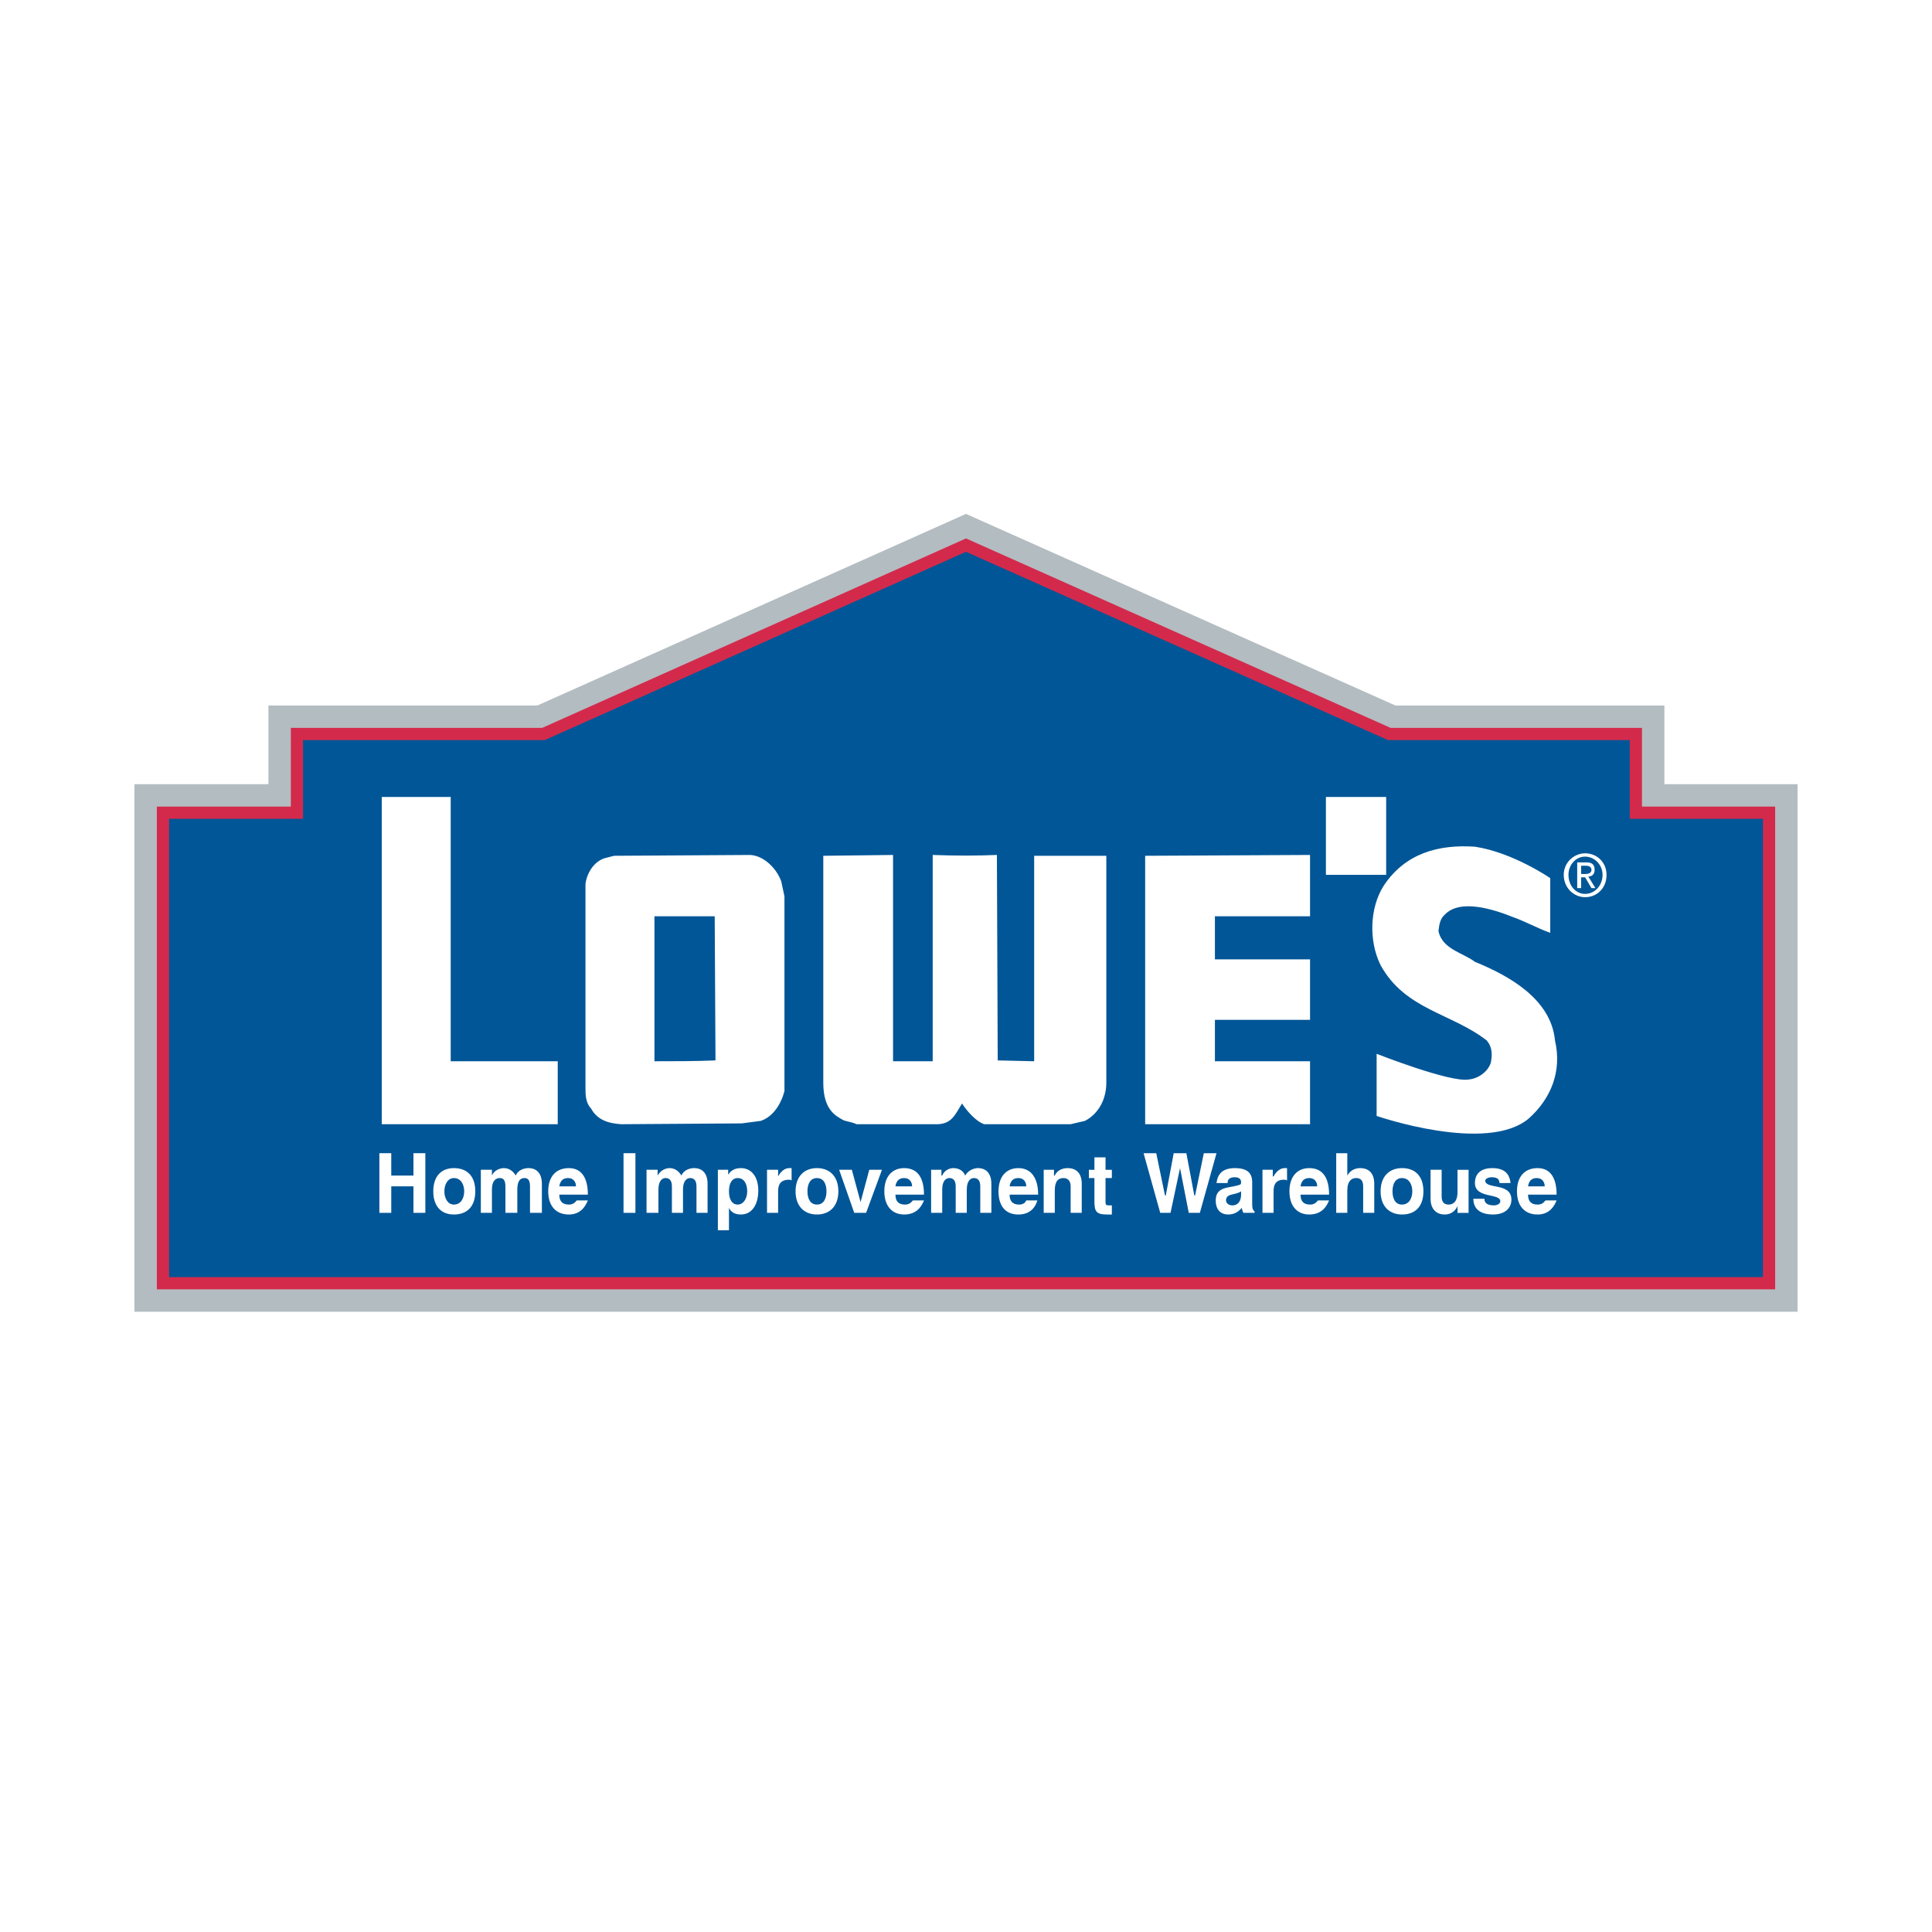
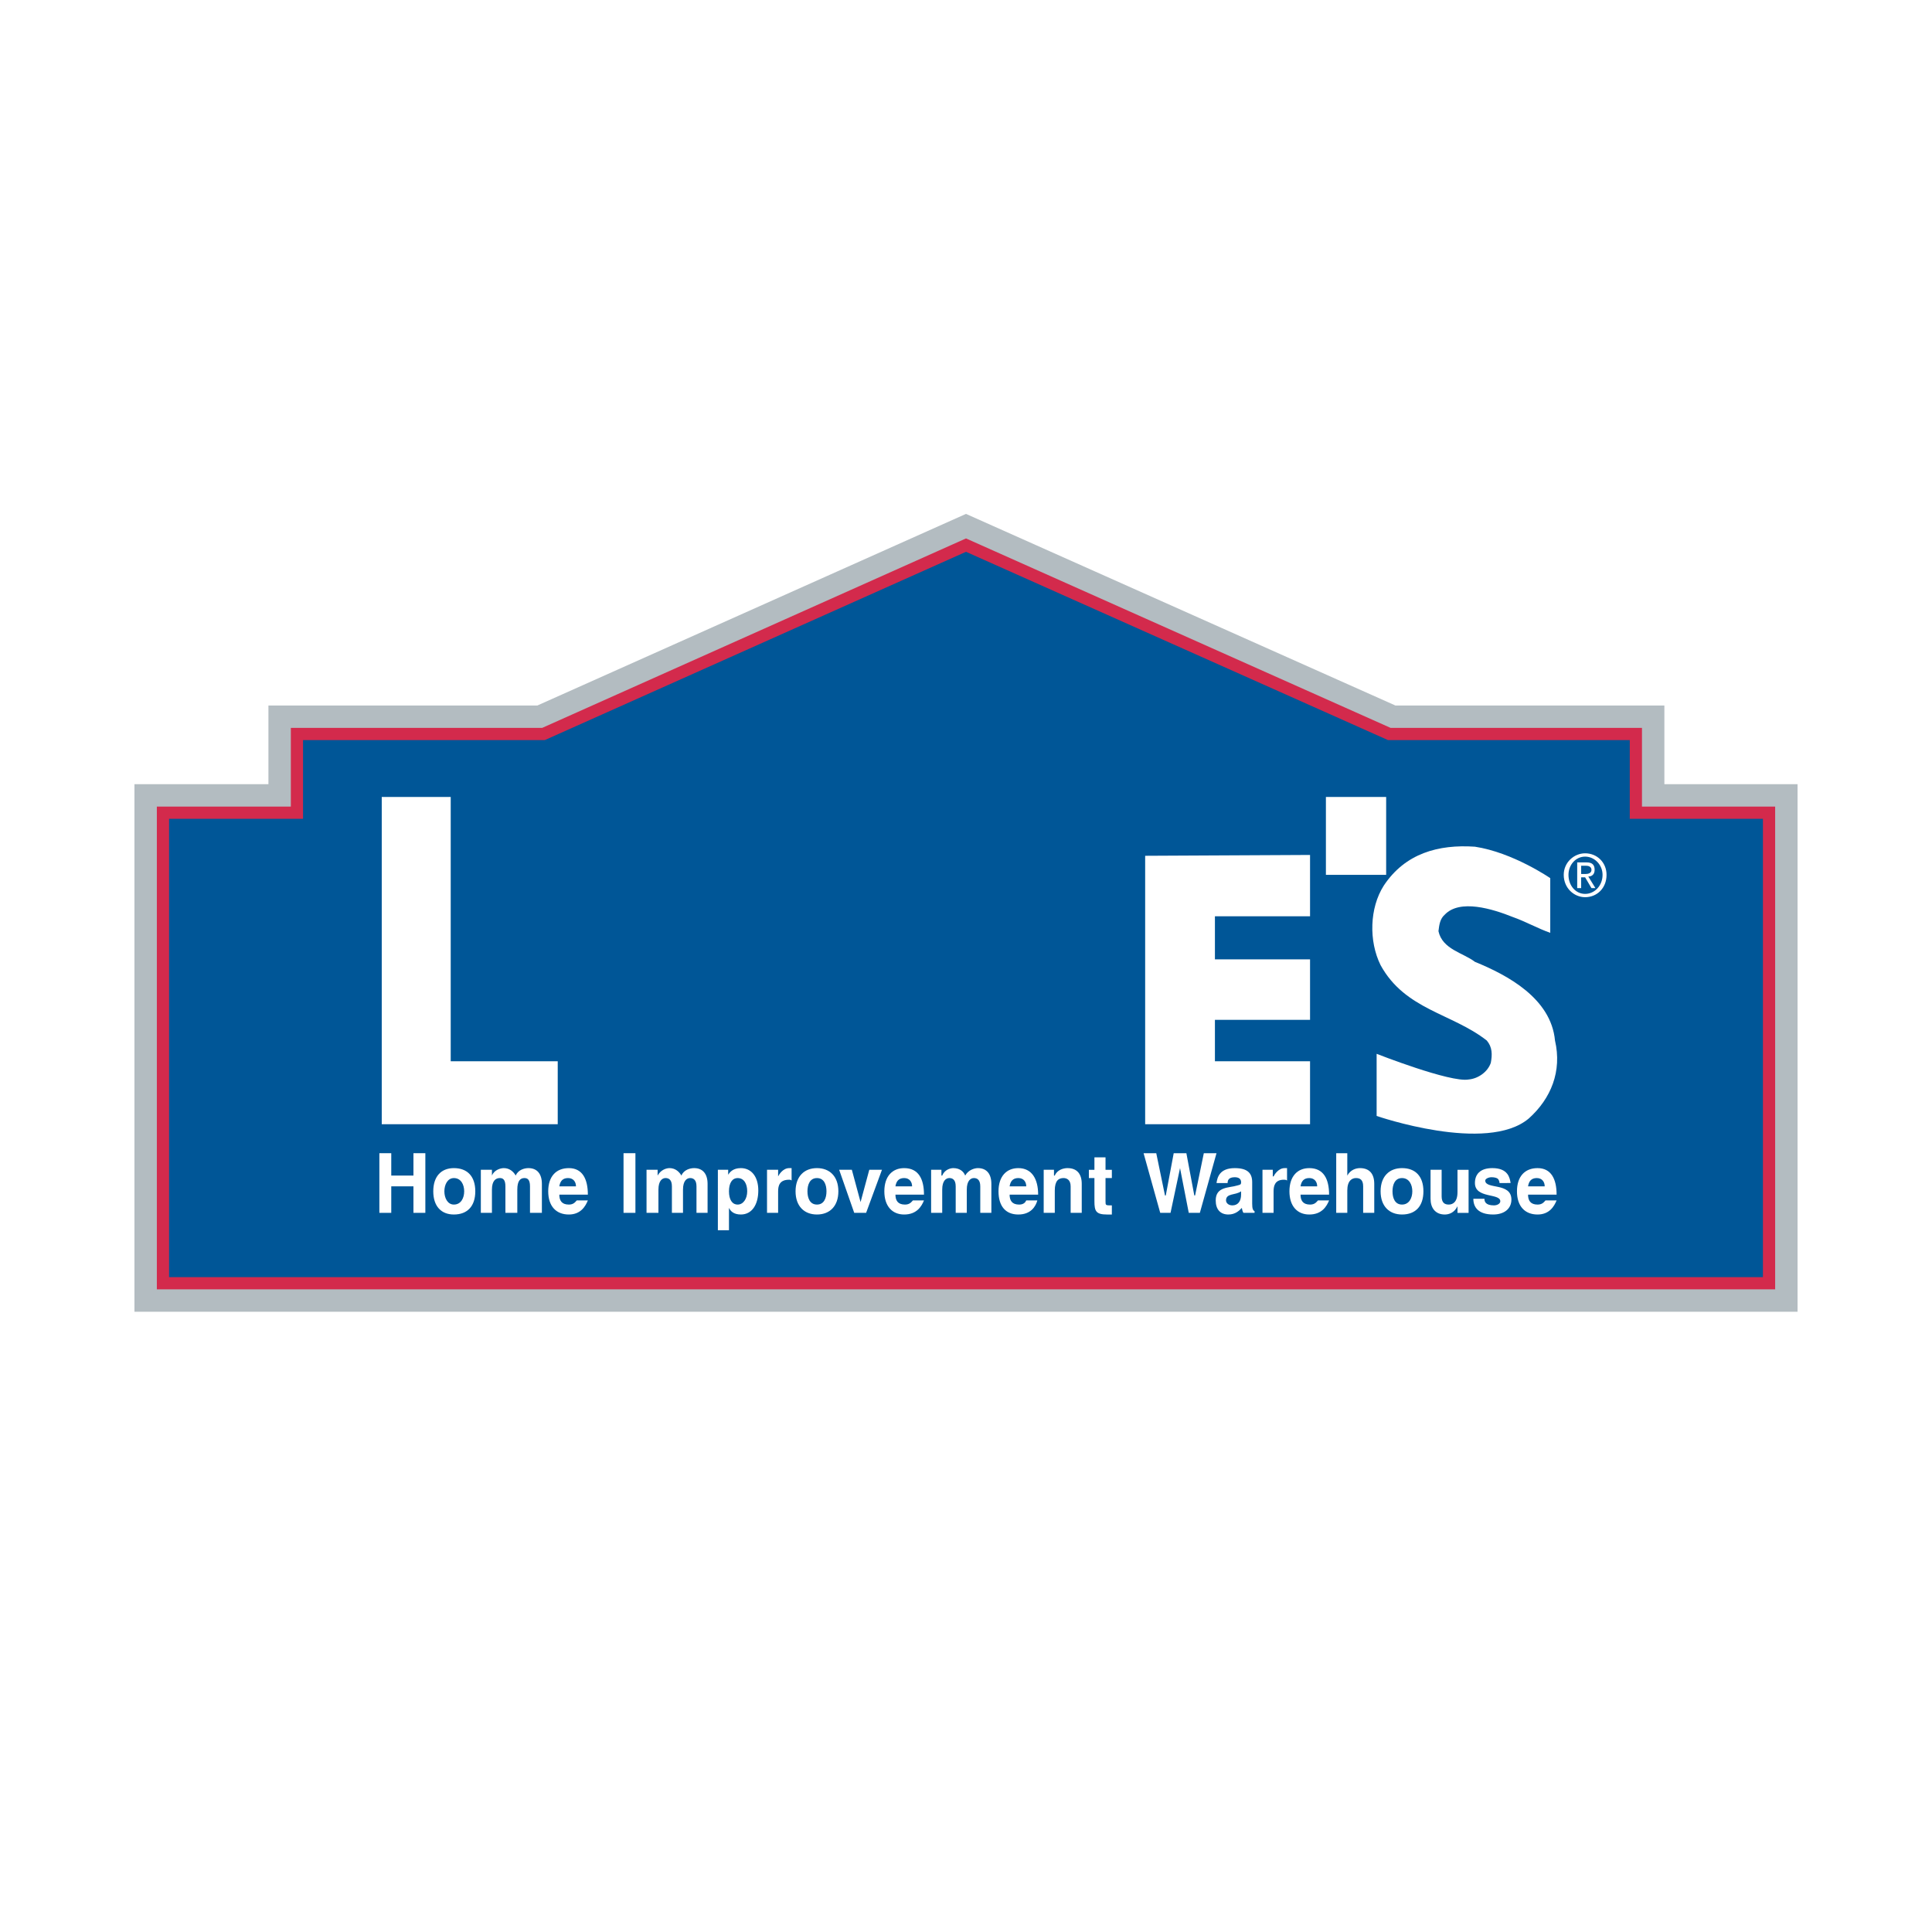
<svg xmlns="http://www.w3.org/2000/svg" version="1.0" id="Layer_1" x="0px" y="0px" width="192.756px" height="192.756px" viewBox="0 0 192.756 192.756" enable-background="new 0 0 192.756 192.756" xml:space="preserve">
  <g>
    <polygon fill-rule="evenodd" clip-rule="evenodd" fill="#FFFFFF" points="0,0 192.756,0 192.756,192.756 0,192.756 0,0  " />
    <polygon fill-rule="evenodd" clip-rule="evenodd" fill="#005697" points="96.378,54.386 138.613,73.231 163.211,73.231    163.211,81.083 176.498,81.083 176.498,128.031 16.258,128.031 16.258,81.083 29.625,81.083 29.625,73.231 54.222,73.231    96.378,54.386  " />
    <polygon fill="none" stroke="#B3BCC1" stroke-width="5.688" stroke-miterlimit="2.613" points="96.378,54.386 138.613,73.231    163.211,73.231 163.211,81.083 176.498,81.083 176.498,128.031 16.258,128.031 16.258,81.083 29.625,81.083 29.625,73.231    54.222,73.231 96.378,54.386  " />
    <polygon fill-rule="evenodd" clip-rule="evenodd" fill="#005697" stroke="#D32A4C" stroke-width="1.218" stroke-miterlimit="2.613" points="   96.378,54.386 138.613,73.231 163.211,73.231 163.211,81.083 176.498,81.083 176.498,128.031 16.258,128.031 16.258,81.083    29.625,81.083 29.625,73.231 54.222,73.231 96.378,54.386  " />
    <polygon fill-rule="evenodd" clip-rule="evenodd" fill="#FFFFFF" points="37.85,115.055 39.036,115.055 39.036,117.287    41.25,117.287 41.25,115.055 42.437,115.055 42.437,121.006 41.25,121.006 41.25,118.361 39.036,118.361 39.036,121.006    37.85,121.006 37.85,115.055  " />
    <path fill-rule="evenodd" clip-rule="evenodd" fill="#FFFFFF" d="M43.228,118.857c0-1.488,0.791-2.314,2.056-2.314   c1.345,0,2.136,0.826,2.136,2.314s-0.791,2.314-2.136,2.314C44.019,121.172,43.228,120.346,43.228,118.857L43.228,118.857z    M45.284,120.18c0.712,0,1.028-0.66,1.028-1.322s-0.316-1.322-1.028-1.322c-0.632,0-0.949,0.66-0.949,1.322   S44.652,120.18,45.284,120.18L45.284,120.18z" />
    <path fill-rule="evenodd" clip-rule="evenodd" fill="#FFFFFF" d="M47.974,116.709h1.107v0.578l0,0   c0.237-0.578,0.87-0.744,1.186-0.744c0.554,0,0.949,0.33,1.187,0.744c0.237-0.578,0.87-0.744,1.266-0.744   c0.87,0,1.344,0.578,1.344,1.57v2.893h-1.186v-2.645c0-0.66-0.237-0.826-0.554-0.826c-0.396,0-0.712,0.248-0.712,1.156v2.314   h-1.187v-2.645c0-0.66-0.237-0.826-0.554-0.826c-0.396,0-0.791,0.248-0.791,1.156v2.314h-1.107V116.709L47.974,116.709z" />
    <path fill-rule="evenodd" clip-rule="evenodd" fill="#FFFFFF" d="M58.651,119.766c-0.237,0.58-0.712,1.406-1.898,1.406   c-1.266,0-2.057-0.826-2.057-2.314s0.791-2.314,2.057-2.314c1.344,0,1.898,1.074,1.898,2.645h-2.848   c0,0.578,0.237,0.992,0.949,0.992c0.475,0,0.633-0.248,0.791-0.414H58.651L58.651,119.766z M57.465,118.361   c0-0.414-0.237-0.826-0.791-0.826s-0.791,0.33-0.87,0.826H57.465L57.465,118.361z" />
    <polygon fill-rule="evenodd" clip-rule="evenodd" fill="#FFFFFF" points="62.21,115.055 63.396,115.055 63.396,121.006    62.21,121.006 62.21,115.055  " />
    <path fill-rule="evenodd" clip-rule="evenodd" fill="#FFFFFF" d="M64.504,116.709h1.107v0.578l0,0   c0.316-0.578,0.87-0.744,1.187-0.744c0.553,0,0.949,0.33,1.186,0.744c0.237-0.578,0.87-0.744,1.266-0.744   c0.87,0,1.345,0.578,1.345,1.57v2.893h-1.107v-2.645c0-0.66-0.316-0.826-0.633-0.826s-0.712,0.248-0.712,1.156v2.314h-1.107v-2.645   c0-0.66-0.316-0.826-0.632-0.826s-0.712,0.248-0.712,1.156v2.314h-1.187V116.709L64.504,116.709z" />
    <path fill-rule="evenodd" clip-rule="evenodd" fill="#FFFFFF" d="M71.622,116.709h1.028v0.496l0,0   c0.158-0.248,0.475-0.662,1.266-0.662c1.028,0,1.74,0.826,1.74,2.232c0,1.404-0.632,2.396-1.74,2.396   c-0.712,0-1.028-0.33-1.187-0.662l0,0v2.232h-1.107V116.709L71.622,116.709z M73.6,120.18c0.554,0,0.949-0.578,0.949-1.322   s-0.316-1.322-0.949-1.322c-0.554,0-0.87,0.496-0.87,1.322S73.046,120.18,73.6,120.18L73.6,120.18z" />
    <path fill-rule="evenodd" clip-rule="evenodd" fill="#FFFFFF" d="M76.526,116.709h1.107v0.66l0,0   c0.079-0.164,0.475-0.826,1.107-0.826c0.079,0,0.158,0,0.237,0v1.24c-0.079-0.082-0.158-0.082-0.237-0.082   c-0.949,0-1.107,0.578-1.107,1.156v2.148h-1.107V116.709L76.526,116.709z" />
    <path fill-rule="evenodd" clip-rule="evenodd" fill="#FFFFFF" d="M79.373,118.857c0-1.488,0.87-2.314,2.136-2.314   c1.265,0,2.135,0.826,2.135,2.314s-0.87,2.314-2.135,2.314C80.243,121.172,79.373,120.346,79.373,118.857L79.373,118.857z    M81.509,120.18c0.711,0,0.949-0.66,0.949-1.322s-0.237-1.322-0.949-1.322c-0.712,0-0.949,0.66-0.949,1.322   S80.797,120.18,81.509,120.18L81.509,120.18z" />
    <polygon fill-rule="evenodd" clip-rule="evenodd" fill="#FFFFFF" points="83.723,116.709 84.989,116.709 85.859,119.932    85.859,119.932 86.729,116.709 87.994,116.709 86.412,121.006 85.226,121.006 83.723,116.709  " />
    <path fill-rule="evenodd" clip-rule="evenodd" fill="#FFFFFF" d="M92.186,119.766c-0.237,0.58-0.712,1.406-1.978,1.406   c-1.186,0-1.977-0.826-1.977-2.314s0.791-2.314,1.977-2.314c1.424,0,1.978,1.074,1.978,2.645h-2.847   c0,0.578,0.237,0.992,0.949,0.992c0.475,0,0.633-0.248,0.792-0.414H92.186L92.186,119.766z M91,118.361   c0-0.414-0.238-0.826-0.792-0.826c-0.553,0-0.791,0.33-0.87,0.826H91L91,118.361z" />
    <path fill-rule="evenodd" clip-rule="evenodd" fill="#FFFFFF" d="M92.898,116.709h1.028v0.578h0.079   c0.237-0.578,0.791-0.744,1.107-0.744c0.632,0,1.028,0.33,1.186,0.744c0.316-0.578,0.949-0.744,1.266-0.744   c0.87,0,1.345,0.578,1.345,1.57v2.893h-1.107v-2.645c0-0.66-0.316-0.826-0.633-0.826s-0.712,0.248-0.712,1.156v2.314H95.35v-2.645   c0-0.66-0.316-0.826-0.633-0.826c-0.317,0-0.712,0.248-0.712,1.156v2.314h-1.107V116.709L92.898,116.709z" />
    <path fill-rule="evenodd" clip-rule="evenodd" fill="#FFFFFF" d="M103.496,119.766c-0.158,0.58-0.633,1.406-1.898,1.406   c-1.265,0-1.977-0.826-1.977-2.314s0.791-2.314,1.977-2.314c1.345,0,1.978,1.074,1.978,2.645h-2.847   c0,0.578,0.236,0.992,0.948,0.992c0.476,0,0.634-0.248,0.712-0.414H103.496L103.496,119.766z M102.389,118.361   c0-0.414-0.236-0.826-0.791-0.826c-0.553,0-0.79,0.33-0.869,0.826H102.389L102.389,118.361z" />
    <path fill-rule="evenodd" clip-rule="evenodd" fill="#FFFFFF" d="M104.129,116.709h1.028v0.578h0.079   c0.237-0.578,0.87-0.744,1.266-0.744c0.949,0,1.424,0.578,1.424,1.57v2.893h-1.107v-2.645c0-0.66-0.396-0.826-0.712-0.826   c-0.475,0-0.87,0.248-0.87,1.24v2.23h-1.107V116.709L104.129,116.709z" />
    <path fill-rule="evenodd" clip-rule="evenodd" fill="#FFFFFF" d="M110.931,121.172c-0.158,0-0.316,0-0.474,0   c-1.107,0-1.266-0.33-1.266-1.322v-2.314h-0.554v-0.826h0.554v-1.24h1.107v1.24h0.632v0.826h-0.632v2.314   c0,0.412,0,0.412,0.632,0.412V121.172L110.931,121.172z" />
    <polygon fill-rule="evenodd" clip-rule="evenodd" fill="#FFFFFF" points="114.095,115.055 115.36,115.055 116.23,119.27    116.31,119.27 117.101,115.055 118.365,115.055 119.156,119.27 119.235,119.27 120.105,115.055 121.371,115.055 119.71,121.006    118.603,121.006 117.732,116.543 117.732,116.543 116.784,121.006 115.756,121.006 114.095,115.055  " />
    <path fill-rule="evenodd" clip-rule="evenodd" fill="#FFFFFF" d="M124.061,121.006c-0.079-0.082-0.158-0.412-0.158-0.496   c-0.237,0.248-0.633,0.662-1.345,0.662c-0.791,0-1.266-0.496-1.266-1.406c0-1.404,1.345-1.238,2.136-1.486   c0.316-0.084,0.396-0.084,0.396-0.332c0-0.33-0.237-0.496-0.633-0.496c-0.633,0-0.712,0.332-0.712,0.58h-1.107   c0.079-0.58,0.316-1.488,1.819-1.488c1.266,0,1.74,0.496,1.74,1.404v2.15c0,0.496,0.079,0.66,0.237,0.744v0.164H124.061   L124.061,121.006z M123.823,118.857c-0.554,0.412-1.503,0.166-1.503,0.908c0,0.248,0.237,0.496,0.633,0.496   c0.554,0,0.87-0.412,0.87-1.074V118.857L123.823,118.857z" />
    <path fill-rule="evenodd" clip-rule="evenodd" fill="#FFFFFF" d="M125.958,116.709h1.028v0.66h0.079   c0.079-0.164,0.475-0.826,1.107-0.826c0.079,0,0.158,0,0.237,0v1.24c-0.079-0.082-0.237-0.082-0.316-0.082   c-0.87,0-1.028,0.578-1.028,1.156v2.148h-1.107V116.709L125.958,116.709z" />
    <path fill-rule="evenodd" clip-rule="evenodd" fill="#FFFFFF" d="M132.603,119.766c-0.237,0.58-0.712,1.406-1.978,1.406   c-1.187,0-1.978-0.826-1.978-2.314s0.791-2.314,1.978-2.314c1.424,0,1.978,1.074,1.978,2.645h-2.848   c0,0.578,0.237,0.992,0.949,0.992c0.475,0,0.633-0.248,0.791-0.414H132.603L132.603,119.766z M131.416,118.361   c0-0.414-0.237-0.826-0.791-0.826s-0.791,0.33-0.87,0.826H131.416L131.416,118.361z" />
    <path fill-rule="evenodd" clip-rule="evenodd" fill="#FFFFFF" d="M133.314,115.055h1.106v2.232l0,0   c0.317-0.578,0.87-0.744,1.266-0.744c0.949,0,1.424,0.578,1.424,1.57v2.893h-1.107v-2.645c0-0.66-0.316-0.826-0.712-0.826   c-0.395,0-0.87,0.248-0.87,1.24v2.23h-1.106V115.055L133.314,115.055z" />
    <path fill-rule="evenodd" clip-rule="evenodd" fill="#FFFFFF" d="M137.743,118.857c0-1.488,0.87-2.314,2.136-2.314   c1.345,0,2.136,0.826,2.136,2.314s-0.791,2.314-2.136,2.314C138.613,121.172,137.743,120.346,137.743,118.857L137.743,118.857z    M139.879,120.18c0.712,0,1.028-0.66,1.028-1.322s-0.316-1.322-1.028-1.322s-0.949,0.66-0.949,1.322S139.167,120.18,139.879,120.18   L139.879,120.18z" />
    <path fill-rule="evenodd" clip-rule="evenodd" fill="#FFFFFF" d="M145.415,120.346L145.415,120.346   c-0.316,0.66-0.87,0.826-1.266,0.826c-0.948,0-1.423-0.662-1.423-1.57v-2.893h1.106v2.645c0,0.66,0.316,0.826,0.712,0.826   s0.87-0.248,0.87-1.24v-2.23h1.107v4.297h-1.107V120.346L145.415,120.346z" />
    <path fill-rule="evenodd" clip-rule="evenodd" fill="#FFFFFF" d="M149.607,118.031c0-0.166-0.079-0.33-0.158-0.414   c-0.079-0.082-0.316-0.166-0.633-0.166s-0.633,0.166-0.633,0.332c0,0.908,2.61,0.164,2.61,1.9c0,0.91-0.712,1.488-1.819,1.488   c-1.503,0-1.978-0.744-1.978-1.57h1.107c0,0.248,0.079,0.66,0.949,0.66c0.316,0,0.633-0.164,0.633-0.412   c0-0.826-2.531-0.248-2.531-1.818c0-0.826,0.475-1.488,1.74-1.488c1.582,0,1.74,0.992,1.819,1.488H149.607L149.607,118.031z" />
    <path fill-rule="evenodd" clip-rule="evenodd" fill="#FFFFFF" d="M155.302,119.766c-0.237,0.58-0.712,1.406-1.898,1.406   c-1.266,0-2.056-0.826-2.056-2.314s0.79-2.314,2.056-2.314c1.345,0,1.898,1.074,1.898,2.645h-2.848   c0,0.578,0.237,0.992,0.949,0.992c0.475,0,0.633-0.248,0.791-0.414H155.302L155.302,119.766z M154.115,118.361   c0-0.414-0.237-0.826-0.791-0.826s-0.791,0.33-0.87,0.826H154.115L154.115,118.361z" />
-     <path fill-rule="evenodd" clip-rule="evenodd" fill="#FFFFFF" d="M74.865,85.299c1.344,0.083,2.61,1.323,3.084,2.645l0.316,1.488   v19.424c-0.316,1.24-1.107,2.562-2.373,2.977l-1.898,0.248l-12.022,0.082c-1.266-0.082-2.373-0.414-3.005-1.57   c-0.554-0.578-0.554-1.406-0.554-2.066V88.192c0.158-1.157,0.87-2.231,1.898-2.562l0.949-0.248L74.865,85.299L74.865,85.299z    M71.306,91.416h-6.011c0,0,0,9.918,0,14.465c1.977,0,4.113,0,6.09-0.084L71.306,91.416L71.306,91.416z" />
    <path fill-rule="evenodd" clip-rule="evenodd" fill="#FFFFFF" d="M44.968,79.513c0,0.413,0,25.954,0,26.368h10.677v6.281H38.087   V79.513H44.968L44.968,79.513z" />
    <polygon fill-rule="evenodd" clip-rule="evenodd" fill="#FFFFFF" points="138.297,79.513 138.297,87.283 132.286,87.283    132.286,79.513 138.297,79.513  " />
    <path fill-rule="evenodd" clip-rule="evenodd" fill="#FFFFFF" d="M154.669,87.613v5.456c-1.187-0.414-2.531-1.157-3.717-1.57   c-2.057-0.827-5.3-1.819-6.803-0.248c-0.475,0.413-0.554,0.992-0.633,1.653c0.396,1.818,2.452,2.149,3.639,3.059   c3.243,1.322,7.593,3.636,7.988,7.853c0.712,3.059-0.396,5.785-2.61,7.77c-4.191,3.555-15.186-0.248-15.186-0.248v-6.199   c0,0,7.355,2.893,9.175,2.562c0.949-0.084,1.898-0.744,2.215-1.654c0.158-0.826,0.158-1.57-0.396-2.23   c-3.48-2.729-8.146-3.059-10.599-7.522c-1.187-2.397-1.107-5.704,0.316-7.935c2.136-3.224,5.457-4.133,9.096-3.885   C150.952,85.051,154.669,87.613,154.669,87.613L154.669,87.613z" />
-     <path fill-rule="evenodd" clip-rule="evenodd" fill="#FFFFFF" d="M99.542,105.797l3.638,0.084V85.382h7.198v22.647   c0,1.57-0.712,3.059-2.136,3.803l-1.424,0.33h-8.621c-0.791-0.248-1.74-1.322-2.215-2.066c-0.711,1.158-1.028,1.984-2.373,2.066   c-1.424,0-5.458,0-8.146,0c-0.554-0.248-0.949-0.248-1.345-0.414c-0.712-0.412-1.978-0.99-1.978-3.719V85.382l6.96-0.083v20.582   h3.955V85.299c2.215,0.083,4.35,0.083,6.407,0L99.542,105.797L99.542,105.797z" />
    <path fill-rule="evenodd" clip-rule="evenodd" fill="#FFFFFF" d="M130.704,91.416h-9.491v4.298h9.491v6.034h-9.491   c0,1.322,0,4.133,0,4.133h9.491v6.281h-16.451v-26.78l16.451-0.083V91.416L130.704,91.416z" />
    <path fill-rule="evenodd" clip-rule="evenodd" fill="#FFFFFF" d="M156.014,87.283c0-1.24,1.028-2.149,2.135-2.149   c1.187,0,2.136,0.909,2.136,2.149c0,1.323-0.949,2.231-2.136,2.231C157.042,89.514,156.014,88.605,156.014,87.283L156.014,87.283z    M158.148,89.184c0.949,0,1.74-0.826,1.74-1.901c0-0.992-0.791-1.818-1.74-1.818c-0.948,0-1.66,0.827-1.66,1.818   C156.488,88.357,157.2,89.184,158.148,89.184L158.148,89.184z M157.754,88.605h-0.396v-2.562h0.948   c0.554,0,0.791,0.248,0.791,0.744c0,0.414-0.237,0.662-0.633,0.662l0.712,1.157h-0.396l-0.633-1.075h-0.395V88.605L157.754,88.605z    M158.148,87.2c0.316,0,0.633-0.083,0.633-0.414s-0.316-0.413-0.554-0.413h-0.474V87.2H158.148L158.148,87.2z" />
  </g>
</svg>